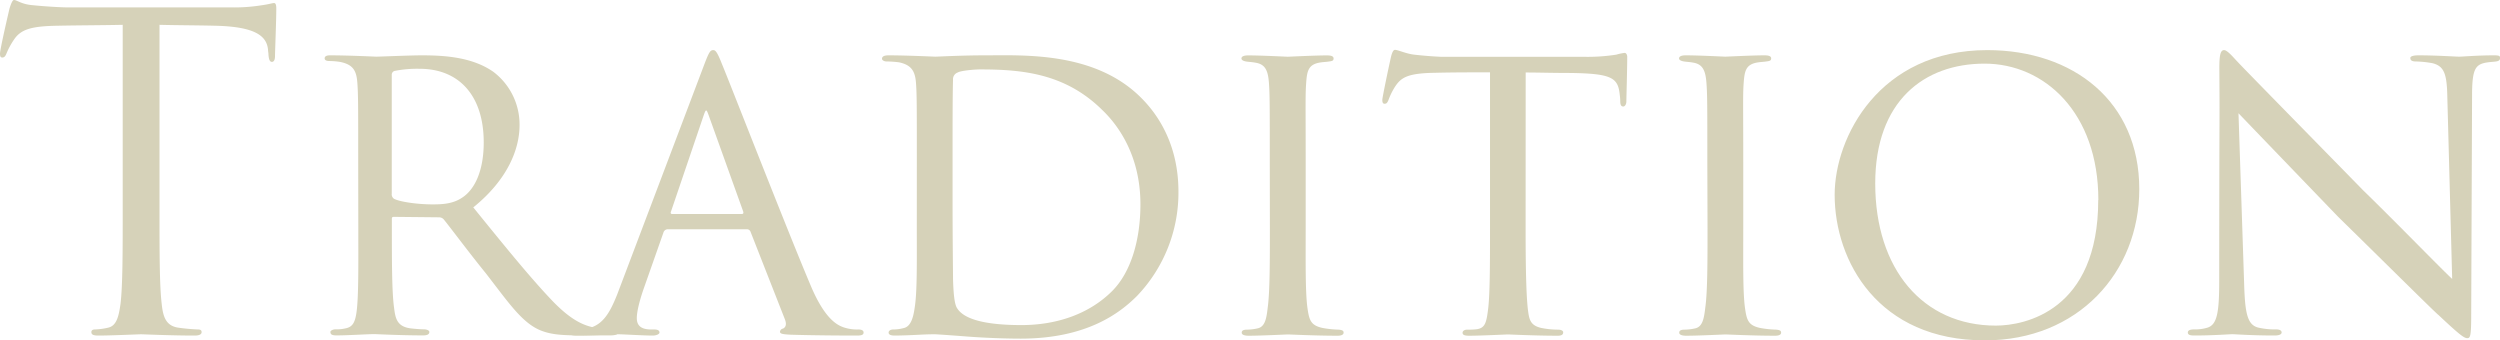
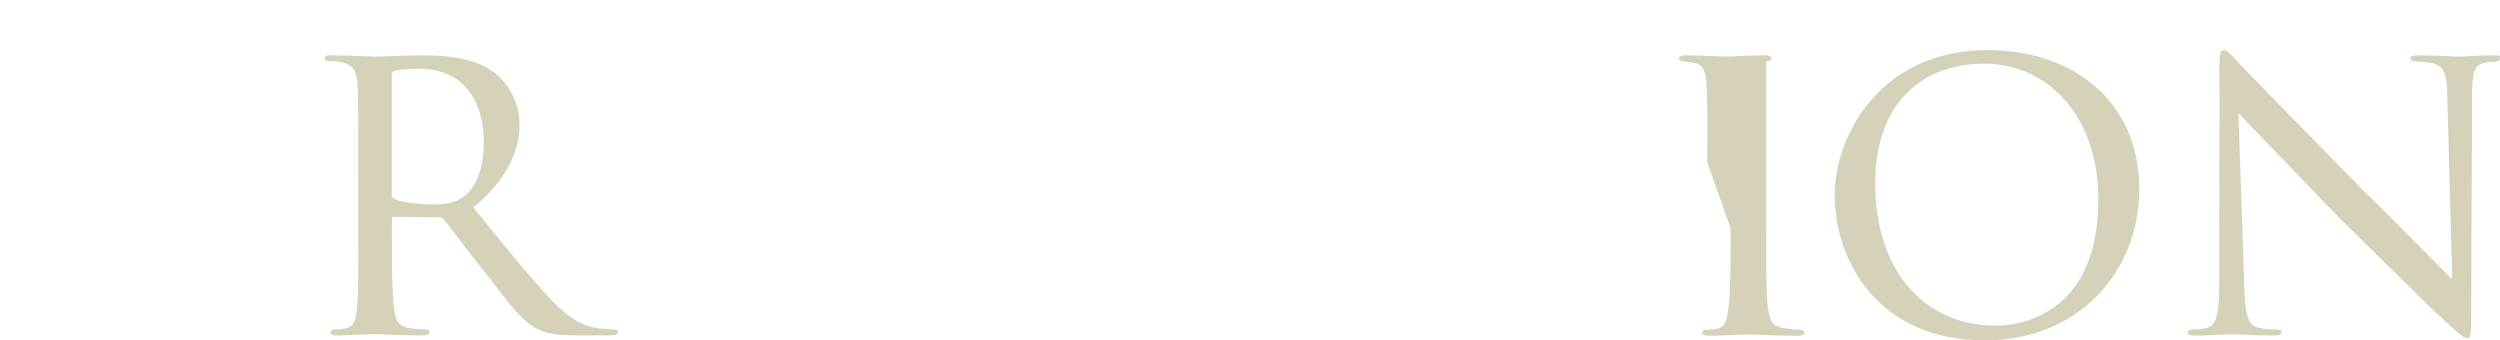
<svg xmlns="http://www.w3.org/2000/svg" id="レイヤー_1" data-name="レイヤー 1" viewBox="0 0 756.27 102.96">
  <defs>
    <style>.cls-1{fill:#d6d2b9;}</style>
  </defs>
-   <path class="cls-1" d="M48.25,63.28c0,12.66,0,23.07.66,28.61.4,3.82,1.19,6.72,5.14,7.25a58.79,58.79,0,0,0,5.94.53c.79,0,1,.39,1,.79,0,.66-.66,1.05-2.11,1.05-7.25,0-15.56-.39-16.22-.39s-9,.39-12.92.39c-1.45,0-2.1-.26-2.1-1.05,0-.4.26-.79,1-.79a20.69,20.69,0,0,0,4-.53c2.63-.53,3.29-3.43,3.82-7.25.66-5.54.66-16,.66-28.61V7.51c-6.46.14-13,.14-19.51.27C9.49,7.91,6.33,8.83,4.22,12A22.86,22.86,0,0,0,2,16.08c-.4,1.06-.79,1.32-1.32,1.32S0,17,0,16.22C0,14.9,2.64,3.56,2.9,2.5,3.16,1.71,3.69,0,4.22,0,5.14,0,6.46,1.32,10,1.58c3.82.4,8.83.66,10.41.66H69.87a52.24,52.24,0,0,0,9.36-.66c2-.26,3.17-.66,3.69-.66s.66.79.66,1.58c0,4-.39,13.06-.39,14.51,0,1.18-.4,1.71-.92,1.71s-.93-.39-1.06-2.24c0-.53-.13-.92-.13-1.45-.4-4-3.56-7-16.22-7.25-5.53-.13-11.07-.13-16.61-.27Z" />
  <path class="cls-1" d="M108.36,49.17c0-17.4,0-20.56-.26-24.12s-1.19-5.54-5.28-6.33a22.16,22.16,0,0,0-3.16-.26c-.92,0-1.45-.27-1.45-.79s.39-.93,1.58-.93c5.67,0,13.71.4,14,.4,1.19,0,10.16-.4,13.85-.4,7.38,0,15.42.66,21.62,5a20,20,0,0,1,7.91,16.09c0,7.25-3.56,16.48-14,24.91,9.63,11.87,17.54,21.63,24.26,28.61,6.33,6.46,10.29,7.52,14,8,.92.14,3.69.27,4.08.27,1.06,0,1.45.39,1.45.92s-.52.92-2.37.92h-9.23c-6.19,0-9.09-.39-12-1.58-5.53-2.37-9.49-8.3-16.34-17.14-5.14-6.33-10.42-13.44-12.66-16.21a1.87,1.87,0,0,0-1.58-.79l-13.58-.14c-.53,0-.66.14-.66.66v1.85c0,10.55,0,20.17.66,24.92.4,3.16.79,5.8,5.14,6.32,1.32.14,2.77.27,3.82.27s1.72.39,1.72.79c0,.66-.53,1.05-1.85,1.05-6.85,0-14.24-.39-14.76-.39-2.11,0-7.91.39-11.47.39-1.32,0-1.85-.26-1.85-1.05,0-.4.79-.79,1.58-.79a11,11,0,0,0,2.9-.27c2.25-.39,3-1.84,3.43-5,.66-4.74.53-15.55.53-25.44Zm10.15,9.37a1.65,1.65,0,0,0,.66,1.58c1.71.92,7,1.71,11.73,1.71,2.77,0,6.07-.13,8.84-2,3.95-2.5,6.59-8.3,6.59-16.74,0-14.37-7.65-22.28-19.38-22.28a35.11,35.11,0,0,0-7.65.66,1.2,1.2,0,0,0-.79,1.19Z" />
-   <path class="cls-1" d="M202,69.35a1.39,1.39,0,0,0-1.32,1.05l-5.8,16.48c-1.31,3.69-2.24,7.25-2.24,9.36,0,2.37,1.45,3.43,4.35,3.43h.93c1.18,0,1.58.39,1.58.92s-1.06.92-2,.92c-2.9,0-9-.39-10.41-.39s-7.12.39-12.66.39c-1.45,0-2.11-.26-2.11-.92s.53-.92,1.58-.92a18.86,18.86,0,0,0,2.64-.13c5.67-.53,7.91-4.88,10.15-10.42L213,19.64c1.45-3.82,1.84-4.48,2.77-4.48.66,0,1.18.53,2.63,4.22,1.85,4.35,19.78,50.36,26.77,66.84,4.35,10.42,8.17,12.13,10,12.79a12.6,12.6,0,0,0,4.49.66c.92,0,1.58.26,1.58.92s-.53.92-2,.92-11.2,0-20-.26c-2.5-.13-3.29-.26-3.29-.92a1.11,1.11,0,0,1,.92-.93c.53-.26,1.32-.92.53-2.9L227,70a1.17,1.17,0,0,0-1.05-.65Zm22.42-4.62c.52,0,.52-.39.39-.79L214.35,34.8c-.66-1.84-.8-1.84-1.45,0L203,63.94c-.27.53,0,.79.26.79Z" />
-   <path class="cls-1" d="M277.35,49.17c0-17.4,0-20.69-.26-24.12s-1.32-5.41-5.14-6.2a33.13,33.13,0,0,0-3.83-.26c-.65,0-1.31-.4-1.31-.79,0-.79.79-1.06,2-1.06,5.41,0,13.72.4,14.11.4.92,0,7.78-.4,15.16-.4,11.6,0,33.22-1.18,47.2,12.92,5.8,5.8,11.21,15,11.21,28.35a45.16,45.16,0,0,1-12.53,31.51c-5.14,5.14-15.16,12.92-35.2,12.92-5,0-11.47-.27-16.48-.66s-9.1-.66-9.49-.66-2,0-4.48.13-5.67.26-7.65.26c-1.19,0-1.85-.26-1.85-.92,0-.39.4-.92,1.45-.92a11.76,11.76,0,0,0,3-.4c2.24-.39,3-3.16,3.42-6.06.8-4.88.66-13.84.66-24.52Zm10.81,11.21c0,11.87.14,22.15.14,24.13.13,4.08.39,7.64,1.31,8.83,1.45,2.24,5.67,5,19.38,5,10.81,0,20.57-3.43,27.43-10.28,5.8-5.8,8.57-15.69,8.57-26.24,0-14.9-6.86-24-11.34-28.34C322.44,22.28,309.52,21,296.47,21c-1.85,0-5.93.4-6.72.92a2.15,2.15,0,0,0-1.45,2.25c-.14,3.82-.14,15-.14,22.94Z" />
-   <path class="cls-1" d="M384.12,49.17c0-17.4,0-20.56-.26-24.12S382.81,19.51,380,19c-1.32-.26-2.24-.26-3-.39s-1.45-.4-1.45-.92.52-.93,2-.93c4.09,0,11.6.4,12,.4s8.18-.4,11.87-.4c1.32,0,2,.27,2,.93s-.39.79-1.44.92c-.79.13-1.46.13-2.38.26-3.82.53-4.22,2.51-4.48,6.33-.26,3.56-.14,6.59-.14,24V69c0,10.15-.12,19.38.53,24.13.53,3.82,1.06,5.27,4.48,6.06a30.16,30.16,0,0,0,5,.53c1.2.13,1.46.39,1.46.92s-.53.92-1.85.92c-6.73,0-14.37-.39-15-.39-.4,0-8.17.39-11.86.39-1.19,0-2.11-.26-2.11-.92s.52-.92,1.71-.92a15.34,15.34,0,0,0,3.16-.4c2.25-.52,2.64-3.16,3-6.33.65-4.74.65-14.1.65-24Z" />
-   <path class="cls-1" d="M461.51,69c0,10.15.13,19.51.66,24.39.39,3.16.65,5,4,5.8a25.71,25.71,0,0,0,5.13.53c1.06,0,1.58.39,1.58.79,0,.66-.39,1.05-1.7,1.05-6.73,0-14.51-.39-15-.39s-8.31.39-11.74.39c-1.45,0-2-.26-2-.92,0-.39.39-.92,1.44-.92a21.58,21.58,0,0,0,2.9-.13c2.51-.4,2.9-2,3.43-6.46.53-4.75.53-14.24.53-24.13V21.88c-4.35,0-11.34,0-16.62.14-8.43.13-10.28,1.45-12.12,4.22a20.72,20.72,0,0,0-2,4.08c-.4.93-.66,1.06-1.19,1.06s-.65-.53-.65-1.19,1.84-9.49,2.63-13c.39-1.58.79-2.11,1.19-2.11.92,0,3.42,1.19,5.8,1.45,4.62.53,8.31.66,8.43.66h43.25a56.21,56.21,0,0,0,9.49-.66,15.53,15.53,0,0,1,2.51-.53c.53,0,.79.66.79,1.19,0,3.69-.26,12.39-.26,13.45s-.53,1.58-.93,1.58c-.66,0-.92-.53-.92-1.58a14.07,14.07,0,0,0-.14-1.85c-.52-5.27-2.23-6.59-15.55-6.72-5,0-9.1-.14-12.92-.14Z" />
-   <path class="cls-1" d="M516.48,49.17c0-17.4,0-20.56-.27-24.12s-1.05-5.54-3.82-6.07c-1.32-.26-2.24-.26-3-.39s-1.46-.4-1.46-.92.53-.93,2-.93c4.08,0,11.6.4,12,.4s8.17-.4,11.86-.4c1.32,0,2,.27,2,.93s-.41.79-1.46.92c-.79.13-1.45.13-2.37.26-3.82.53-4.22,2.51-4.49,6.33-.26,3.56-.12,6.59-.12,24V69c0,10.15-.14,19.38.52,24.13.53,3.82,1.06,5.27,4.49,6.06a30,30,0,0,0,5,.53c1.18.13,1.44.39,1.44.92s-.52.92-1.84.92c-6.72,0-14.37-.39-15-.39-.39,0-8.18.39-11.87.39-1.18,0-2.11-.26-2.11-.92s.53-.92,1.72-.92a15.51,15.51,0,0,0,3.17-.4c2.23-.52,2.63-3.16,3-6.33.67-4.74.67-14.1.67-24Z" />
+   <path class="cls-1" d="M516.48,49.17c0-17.4,0-20.56-.27-24.12s-1.05-5.54-3.82-6.07c-1.32-.26-2.24-.26-3-.39s-1.46-.4-1.46-.92.53-.93,2-.93c4.08,0,11.6.4,12,.4s8.17-.4,11.86-.4c1.32,0,2,.27,2,.93s-.41.79-1.46.92V69c0,10.15-.14,19.38.52,24.13.53,3.82,1.06,5.27,4.49,6.06a30,30,0,0,0,5,.53c1.18.13,1.44.39,1.44.92s-.52.92-1.84.92c-6.72,0-14.37-.39-15-.39-.39,0-8.18.39-11.87.39-1.18,0-2.11-.26-2.11-.92s.53-.92,1.72-.92a15.51,15.51,0,0,0,3.17-.4c2.23-.52,2.63-3.16,3-6.33.67-4.74.67-14.1.67-24Z" />
  <path class="cls-1" d="M555,58.93c0-17.53,13.59-43.77,46.15-43.77,26.1,0,46,15.56,46,42.06,0,25.18-18.59,45.74-46.67,45.74C568.15,103,555,79,555,58.93Zm79.77,1.58c0-26.5-16.35-41.26-34.42-41.26-18.32,0-33.08,11.34-33.08,36.25,0,25.84,14.36,43,36.51,43C612.58,98.48,634.73,94,634.73,60.51Z" />
  <path class="cls-1" d="M671.37,20.57c0-4.09.39-5.41,1.44-5.41s3.17,2.64,4.1,3.56c1.18,1.32,19.51,20,38,38.89,10.28,10,23.46,23.6,26.89,26.77l-1.46-54.85c-.12-7.12-.91-9.49-4.48-10.41a32.55,32.55,0,0,0-5.13-.53c-1.32,0-1.59-.53-1.59-1.06s1.06-.79,2.38-.79c5.66,0,11.2.4,12.39.4s5.4-.4,10.55-.4c1.44,0,1.84.14,1.84.79s-.4.93-1.19,1.06-1.85.13-3.29.39c-3,.66-4,2-4,9.89l-.26,66.18c0,6.6-.26,7.25-1.19,7.25s-2.24-.92-8.7-7c-.53-.27-18.85-18.46-30.32-29.67-13.71-14.23-26.9-27.94-30.19-31.37l1.71,51.55c.26,9.09,1,12.52,4.35,13.31a22.72,22.72,0,0,0,5.41.53c1.05,0,1.58.39,1.58.92s-.66.92-2.11.92c-7.12,0-11.87-.39-12.79-.39s-5.8.39-11.47.39c-1.18,0-2-.13-2-.92,0-.53.52-.92,1.84-.92a13.13,13.13,0,0,0,4.09-.53c2.9-.92,3.56-4.48,3.56-14.11C671.37,22.15,671.5,42.45,671.37,20.57Z" />
</svg>